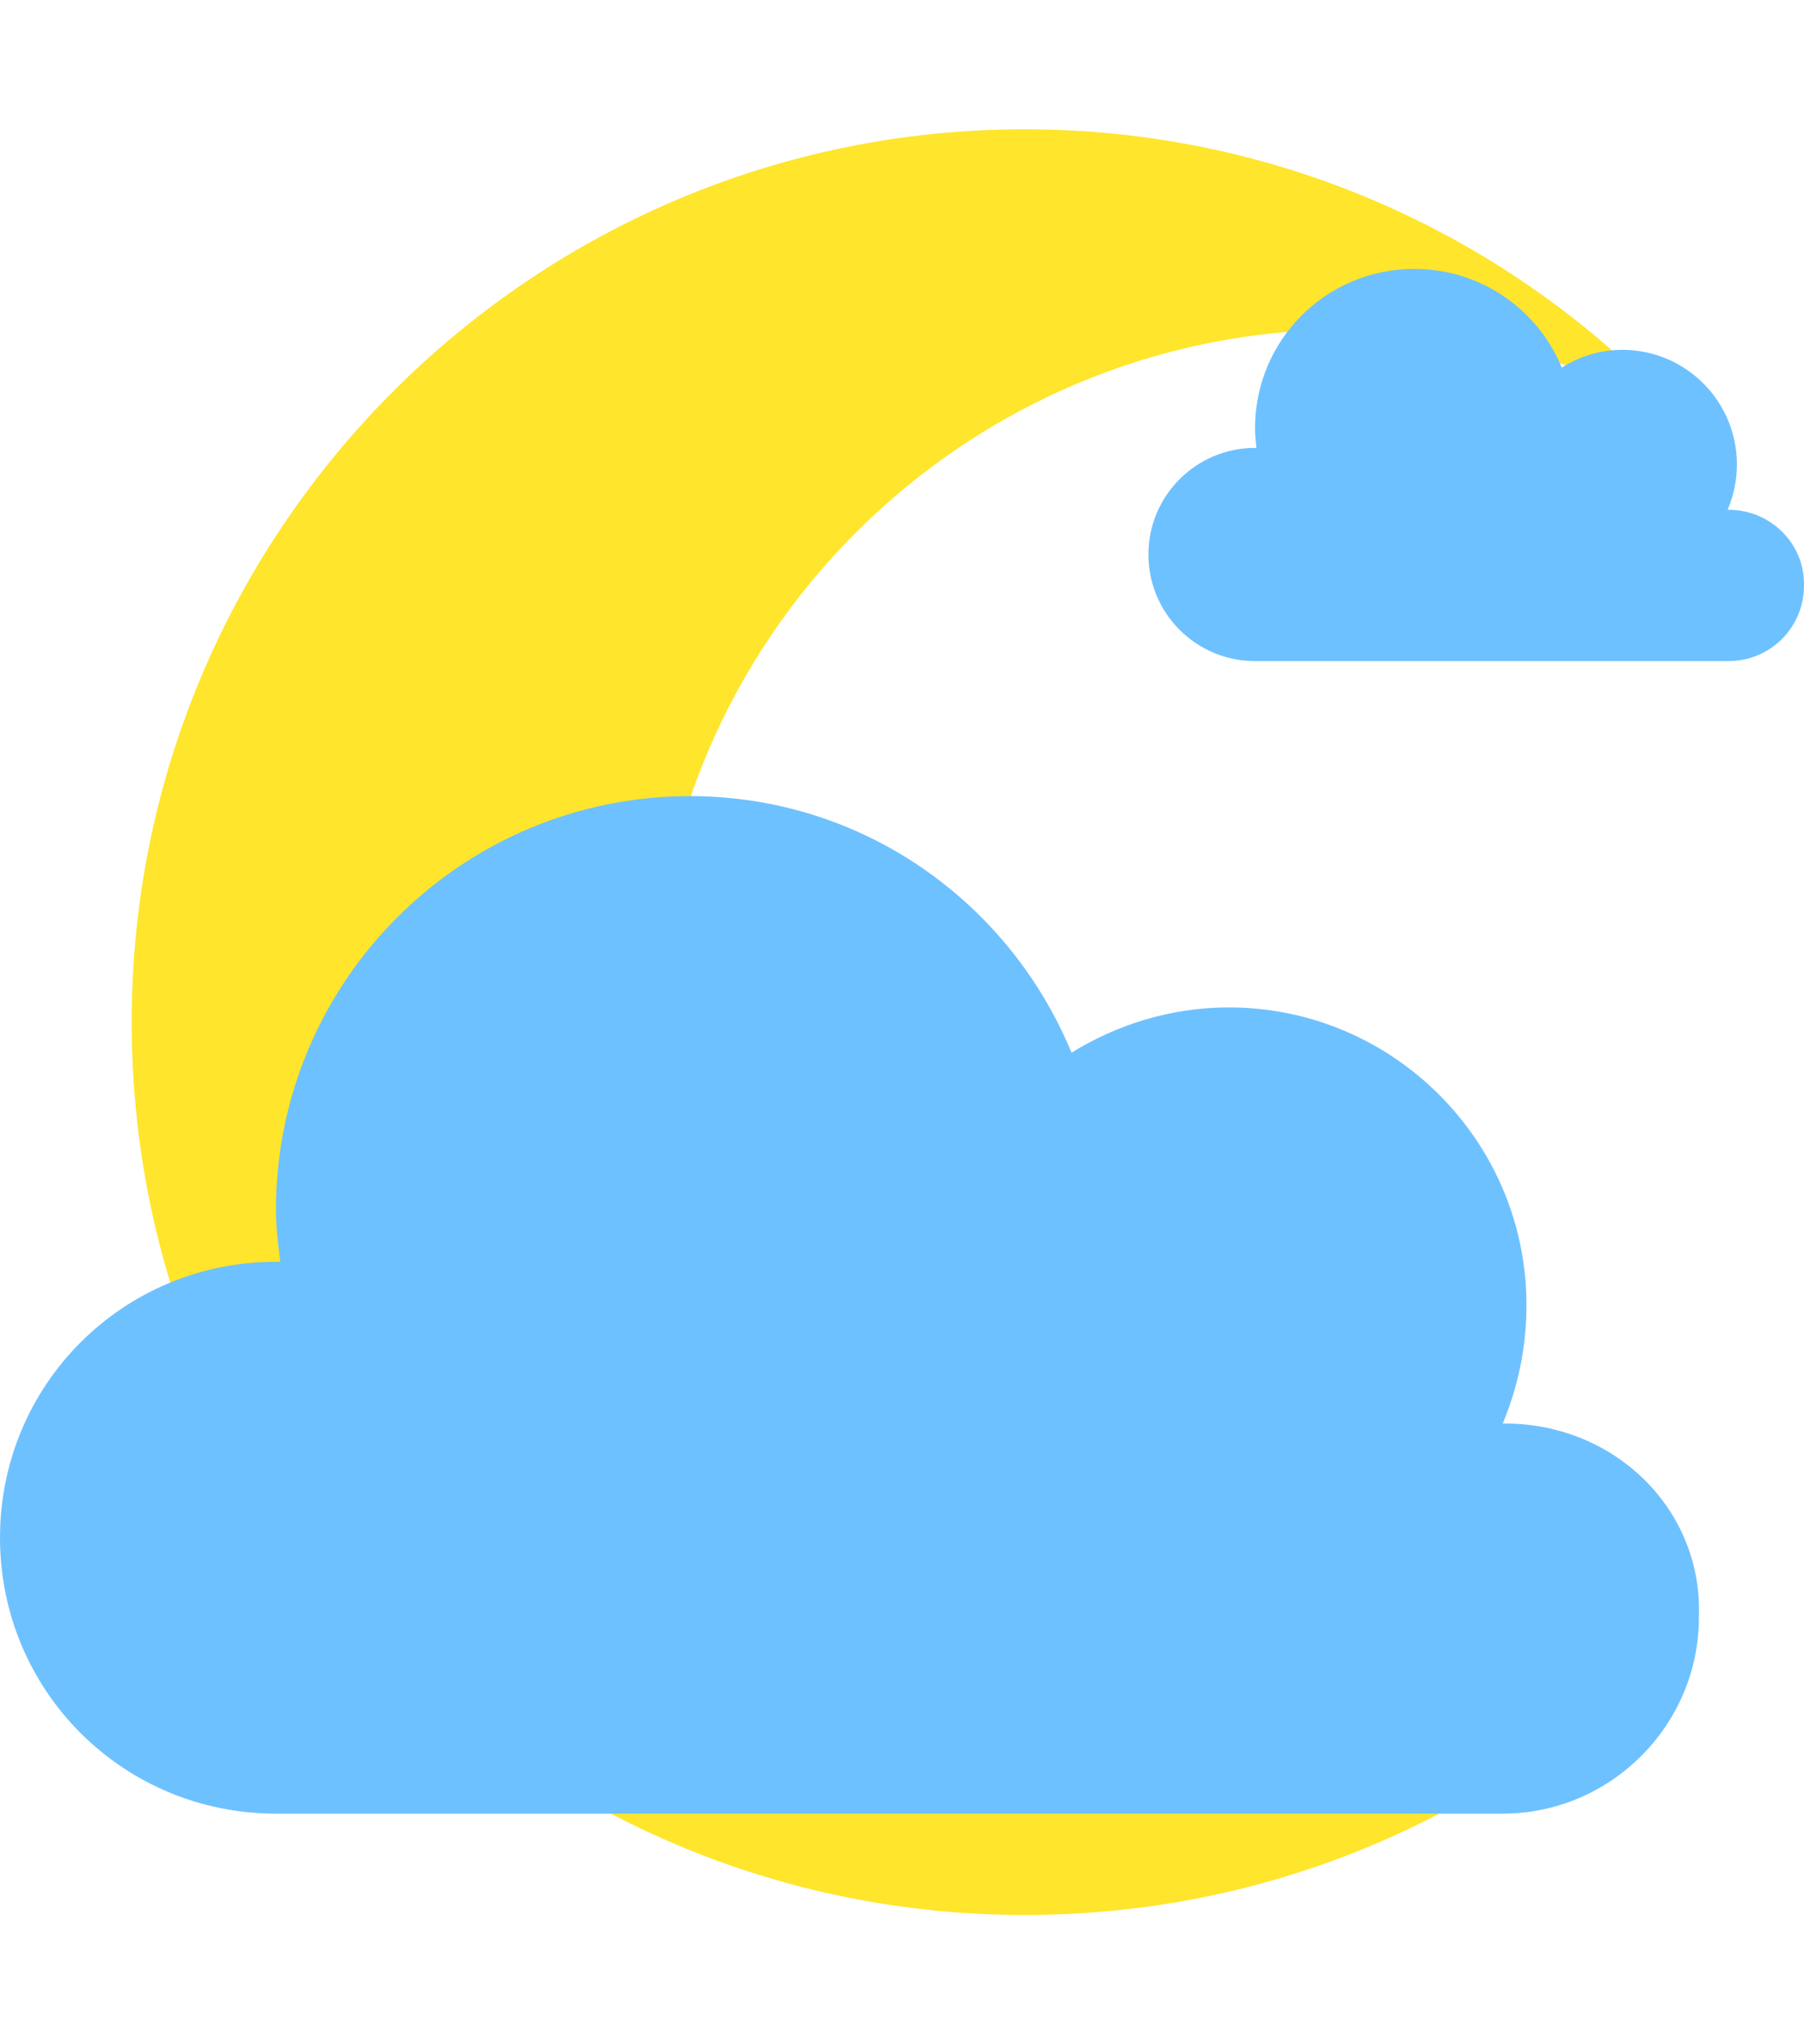
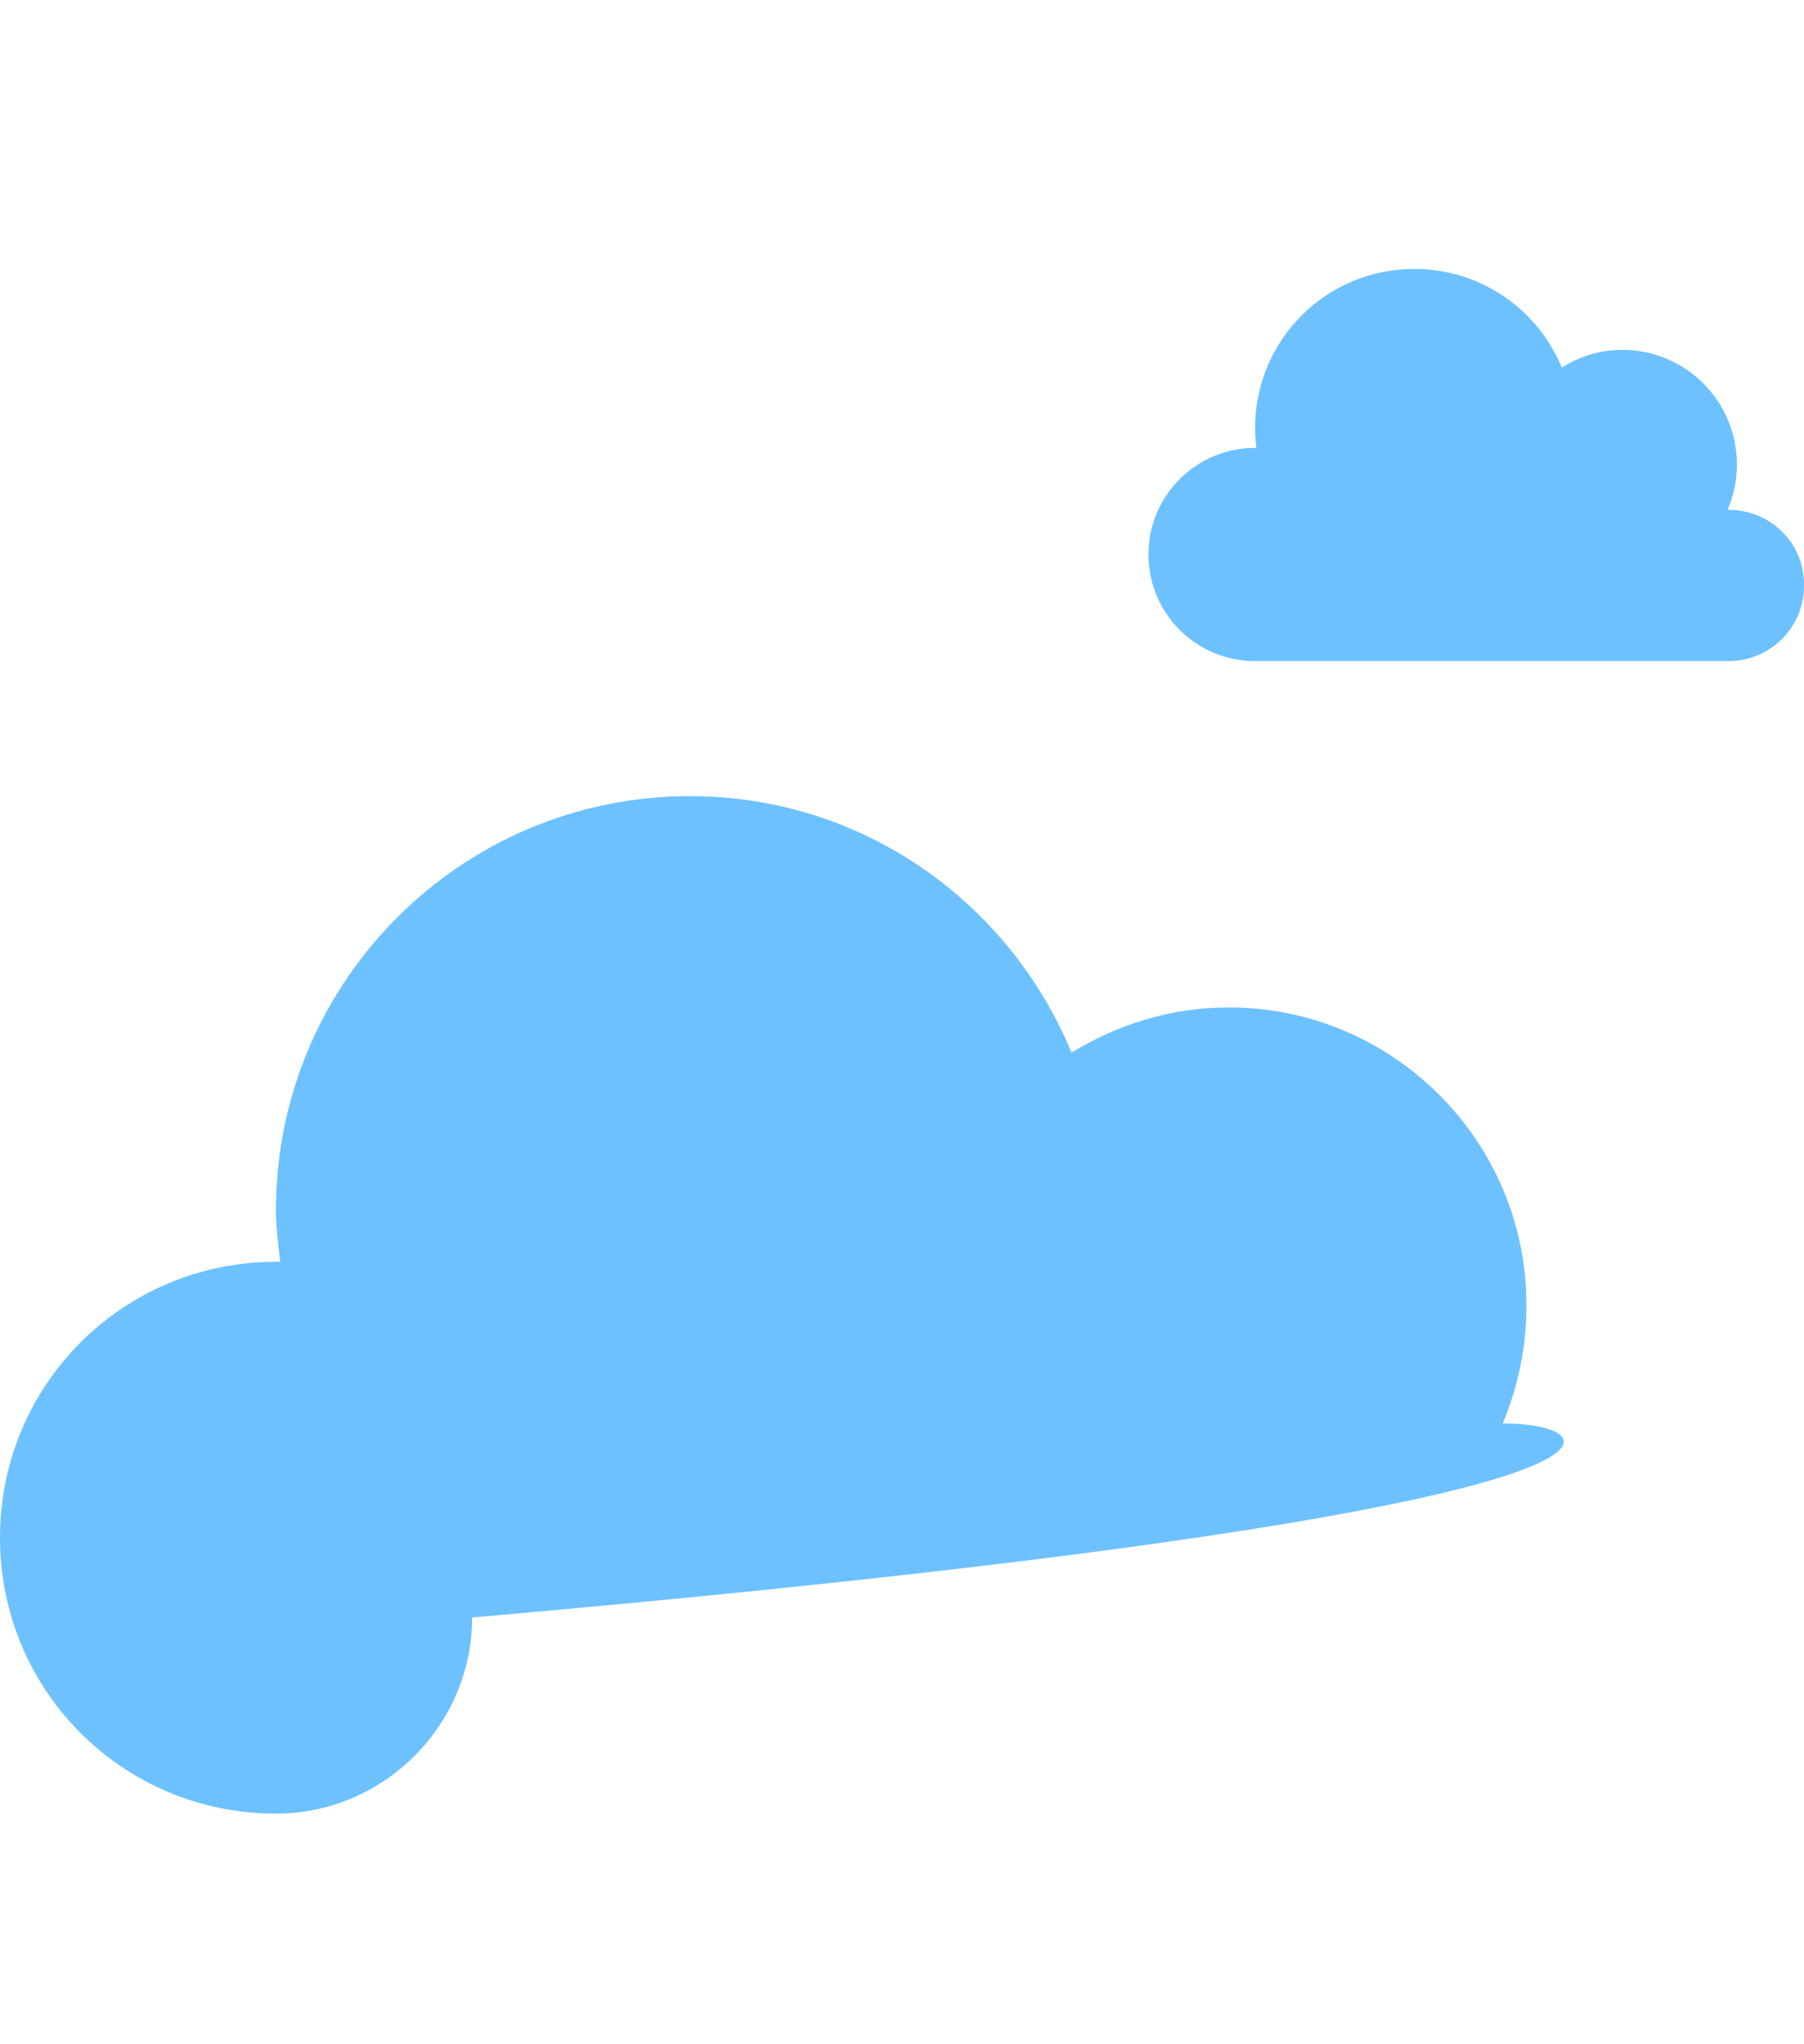
<svg xmlns="http://www.w3.org/2000/svg" version="1.1" id="Layer_1" x="0px" y="0px" width="60px" height="68px" viewBox="0 0 60 68" enable-background="new 0 0 60 68" xml:space="preserve">
-   <path fill="#FFE52C" d="M44.82,57.04c3.959,0,7.74-1.021,11.039-2.819C50.46,60.04,42.721,63.7,34.08,63.7  c-16.44,0-29.7-13.32-29.7-29.7S17.7,4.3,34.08,4.3c8.58,0,16.32,3.66,21.72,9.48c-3.3-1.8-7.021-2.82-11.04-2.82  c-12.72,0-23.04,10.32-23.04,23.04C21.78,46.721,32.1,57.04,44.82,57.04z" />
  <path fill="#6EC1FF" d="M57.483,16.957H57.46c0.197-0.46,0.308-0.963,0.308-1.51c0-2.102-1.708-3.81-3.809-3.81  c-0.745,0-1.424,0.219-2.015,0.591c-0.788-1.926-2.691-3.283-4.904-3.283c-2.934,0-5.298,2.364-5.298,5.298  c0,0.218,0.022,0.438,0.044,0.656c-0.021,0-0.021,0-0.044,0c-1.946,0-3.546,1.576-3.546,3.546s1.598,3.546,3.546,3.546h15.741  c1.4,0,2.517-1.117,2.517-2.518C60.022,18.073,58.884,16.957,57.483,16.957z" />
-   <path fill="#6EC1FF" d="M50.053,47.352H49.98c0.504-1.221,0.789-2.51,0.789-3.945c0-5.449-4.445-9.896-9.896-9.896  c-1.936,0-3.729,0.575-5.234,1.505c-2.078-5.019-6.956-8.533-12.693-8.533c-7.601,0-13.768,6.167-13.768,13.768  c0,0.573,0.072,1.146,0.144,1.722c-0.071,0-0.071,0-0.144,0C4.087,41.973,0,46.061,0,51.15c0,5.091,4.087,9.179,9.179,9.179H49.98  c3.584,0,6.524-2.938,6.524-6.524C56.648,50.221,53.71,47.352,50.053,47.352z" />
+   <path fill="#6EC1FF" d="M50.053,47.352H49.98c0.504-1.221,0.789-2.51,0.789-3.945c0-5.449-4.445-9.896-9.896-9.896  c-1.936,0-3.729,0.575-5.234,1.505c-2.078-5.019-6.956-8.533-12.693-8.533c-7.601,0-13.768,6.167-13.768,13.768  c0,0.573,0.072,1.146,0.144,1.722c-0.071,0-0.071,0-0.144,0C4.087,41.973,0,46.061,0,51.15c0,5.091,4.087,9.179,9.179,9.179c3.584,0,6.524-2.938,6.524-6.524C56.648,50.221,53.71,47.352,50.053,47.352z" />
</svg>